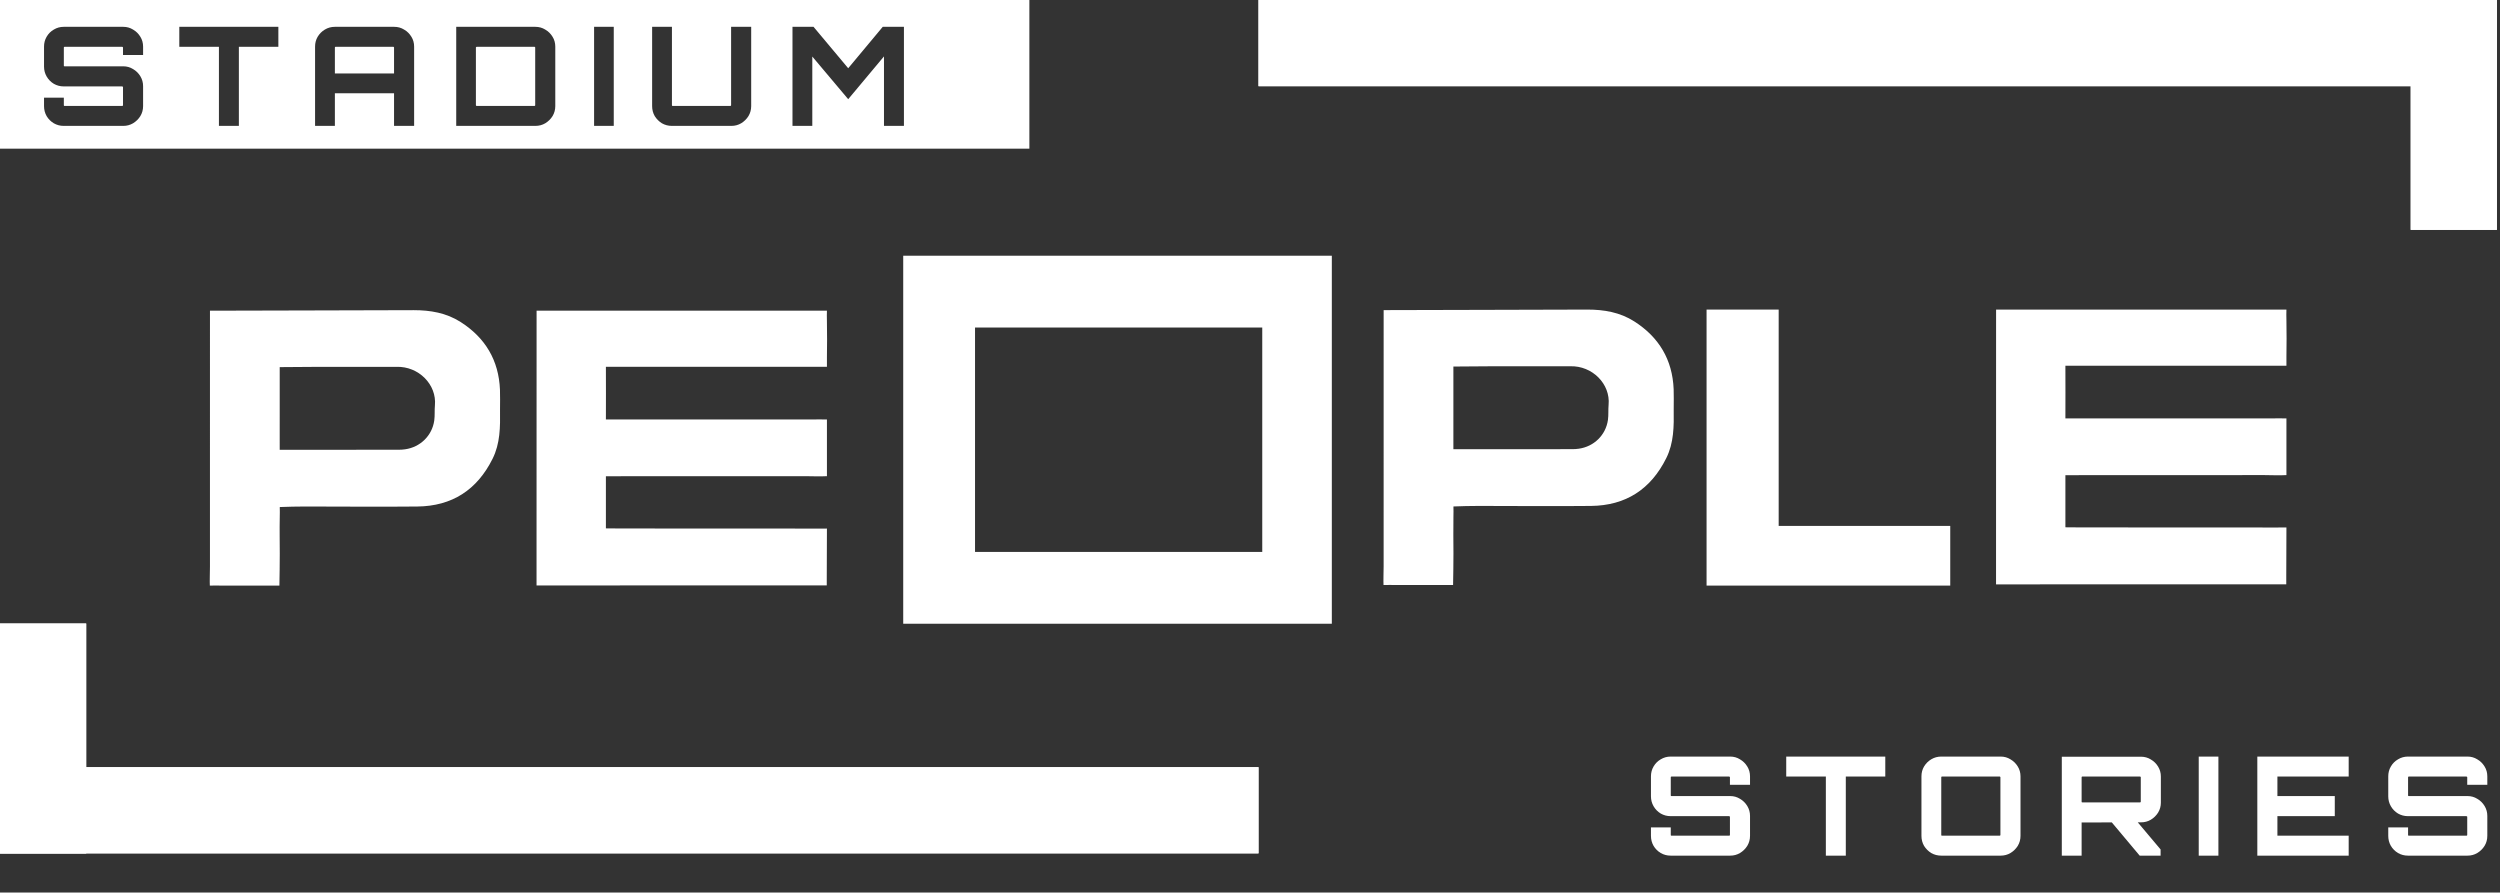
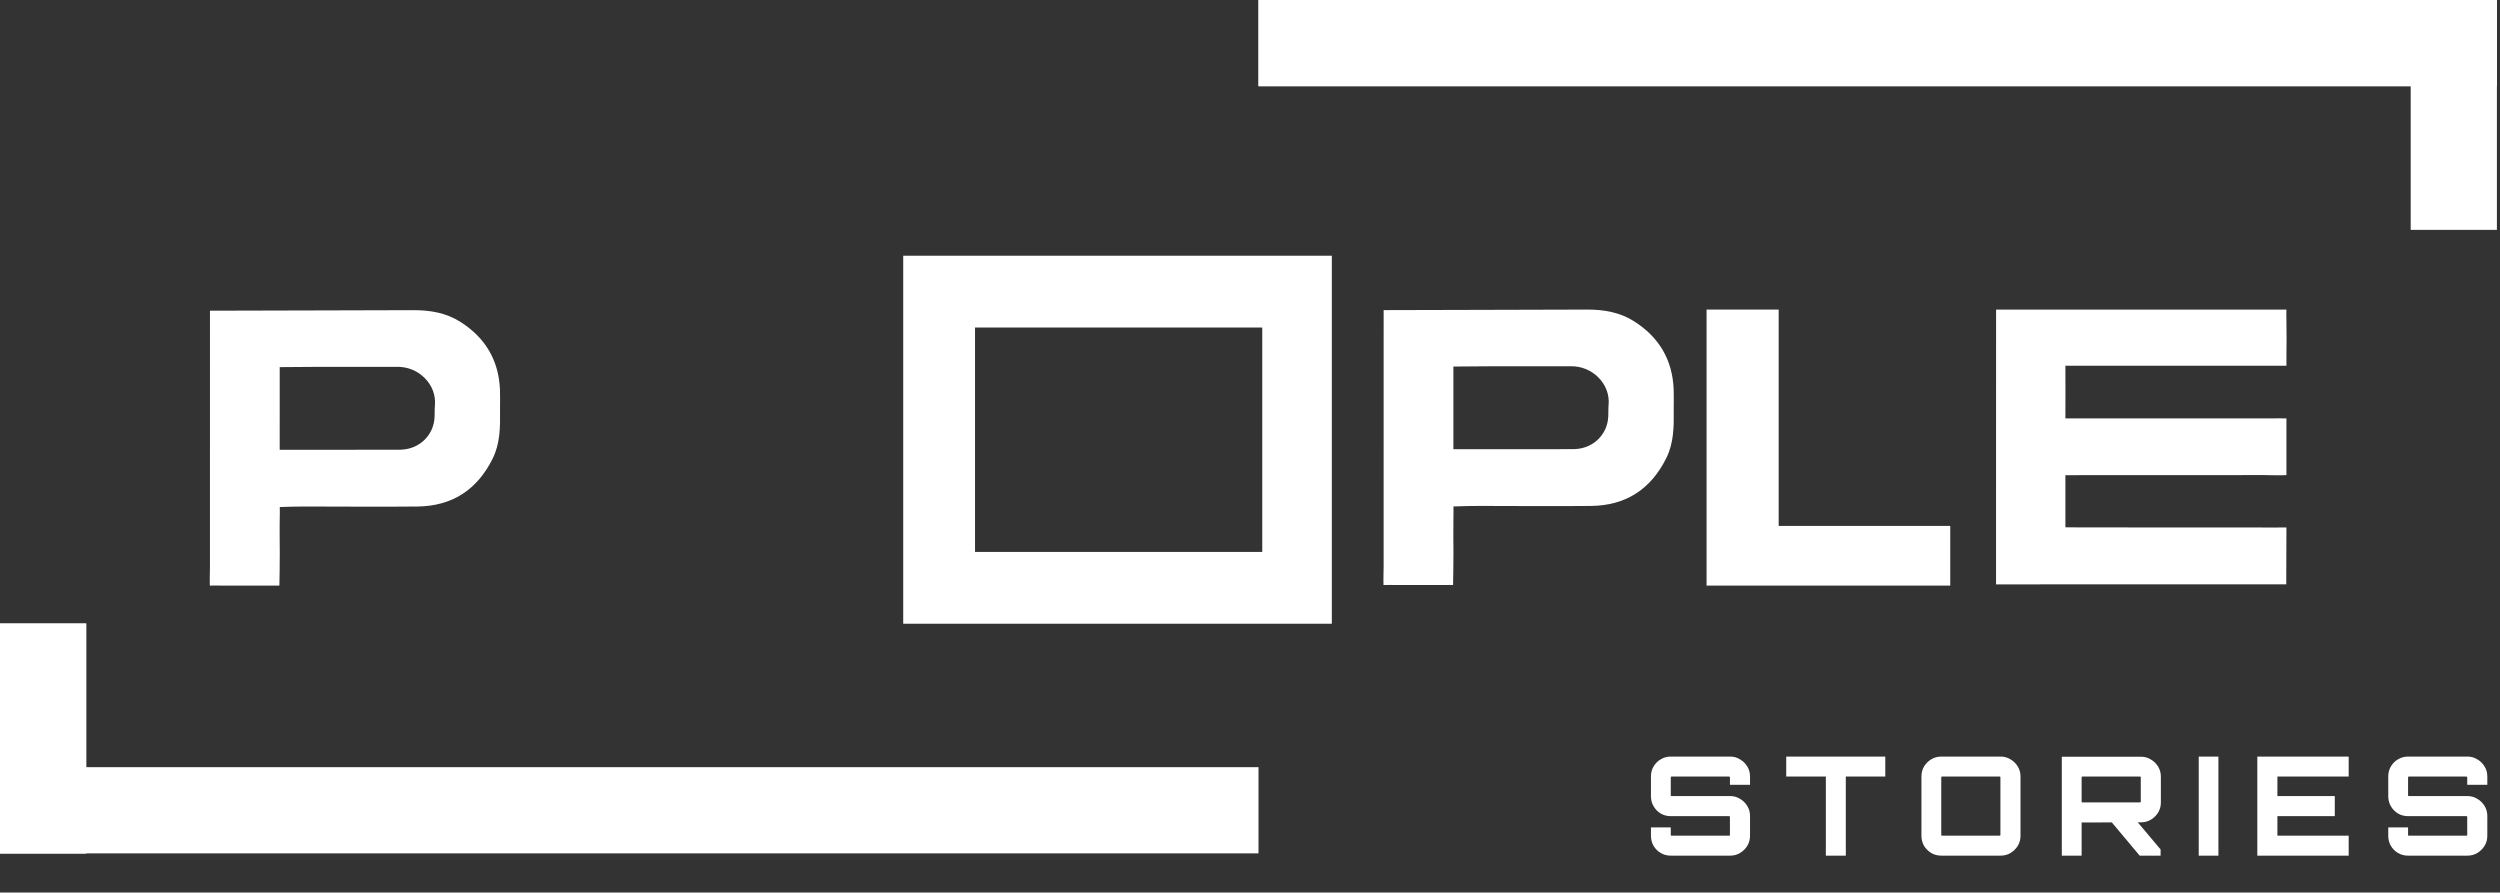
<svg xmlns="http://www.w3.org/2000/svg" width="535" height="191" viewBox="0 0 535 191" fill="none">
  <rect x="0" y="0" width="535" height="191" fill="#333333" stroke="none" />
  <rect x="269.321" width="265.016" height="18.447" fill="white" />
  <rect x="269.321" width="265.016" height="18.447" fill="white" />
  <rect x="534.336" width="49.191" height="18.447" transform="rotate(90 534.336 0)" fill="white" />
-   <rect x="534.336" width="49.191" height="18.447" transform="rotate(90 534.336 0)" fill="white" />
-   <rect x="269.321" y="182.621" width="269.32" height="18.447" transform="rotate(-180 269.321 182.621)" fill="white" />
  <rect x="269.321" y="182.621" width="269.32" height="18.447" transform="rotate(-180 269.321 182.621)" fill="white" />
  <rect y="182.621" width="49.191" height="18.447" transform="rotate(-90 0 182.621)" fill="white" />
  <rect y="182.621" width="49.191" height="18.447" transform="rotate(-90 0 182.621)" fill="white" />
-   <path fill-rule="evenodd" clip-rule="evenodd" d="M220.285 0H0V31.819H220.285V0ZM11.513 26.381C12.161 26.754 12.867 26.941 13.633 26.941H26.382C27.148 26.941 27.844 26.754 28.473 26.381C29.12 25.988 29.64 25.478 30.033 24.85C30.426 24.202 30.622 23.486 30.622 22.701V18.431C30.622 17.666 30.426 16.959 30.033 16.311C29.64 15.664 29.12 15.153 28.473 14.78C27.844 14.388 27.148 14.191 26.382 14.191H13.809C13.77 14.191 13.731 14.182 13.692 14.162C13.672 14.123 13.662 14.083 13.662 14.044V10.187C13.662 10.128 13.672 10.089 13.692 10.069C13.731 10.03 13.77 10.01 13.809 10.01H26.146C26.186 10.01 26.225 10.03 26.264 10.069C26.303 10.089 26.323 10.128 26.323 10.187V11.777H30.622V9.981C30.622 9.196 30.426 8.489 30.033 7.861C29.64 7.213 29.12 6.703 28.473 6.33C27.844 5.937 27.148 5.741 26.382 5.741H13.633C12.867 5.741 12.161 5.937 11.513 6.33C10.865 6.703 10.355 7.213 9.982 7.861C9.609 8.489 9.422 9.196 9.422 9.981V14.25C9.422 15.016 9.609 15.723 9.982 16.37C10.355 17.018 10.865 17.538 11.513 17.931C12.161 18.304 12.867 18.49 13.633 18.49H26.146C26.186 18.49 26.225 18.51 26.264 18.549C26.303 18.569 26.323 18.598 26.323 18.637V22.494C26.323 22.553 26.303 22.602 26.264 22.642C26.225 22.661 26.186 22.671 26.146 22.671H13.809C13.77 22.671 13.731 22.661 13.692 22.642C13.672 22.602 13.662 22.553 13.662 22.494V20.904H9.422V22.701C9.422 23.486 9.609 24.202 9.982 24.85C10.355 25.478 10.865 25.988 11.513 26.381ZM46.85 10.01V26.941H51.119V10.01H59.569V5.741H38.37V10.01H46.85ZM67.425 9.981V26.941H71.665V19.962H84.325V26.941H88.624V9.981C88.624 9.196 88.428 8.489 88.035 7.861C87.643 7.213 87.123 6.703 86.475 6.33C85.847 5.937 85.14 5.741 84.355 5.741H71.665C70.879 5.741 70.163 5.937 69.515 6.33C68.887 6.703 68.377 7.213 67.984 7.861C67.611 8.489 67.425 9.196 67.425 9.981ZM84.325 15.723H71.665V10.187C71.665 10.128 71.674 10.089 71.694 10.069C71.733 10.03 71.782 10.01 71.841 10.01H84.149C84.208 10.01 84.247 10.03 84.266 10.069C84.306 10.089 84.325 10.128 84.325 10.187V15.723ZM97.632 5.741V26.941H114.562C115.347 26.941 116.054 26.754 116.682 26.381C117.33 25.988 117.85 25.478 118.243 24.85C118.635 24.202 118.832 23.486 118.832 22.701V9.981C118.832 9.196 118.635 8.489 118.243 7.861C117.85 7.213 117.33 6.703 116.682 6.33C116.054 5.937 115.347 5.741 114.562 5.741H97.632ZM114.356 22.671H102.019C101.98 22.671 101.941 22.661 101.901 22.642C101.862 22.602 101.843 22.553 101.843 22.494V10.187C101.843 10.128 101.862 10.089 101.901 10.069C101.941 10.03 101.98 10.01 102.019 10.01H114.356C114.415 10.01 114.454 10.03 114.474 10.069C114.513 10.089 114.533 10.128 114.533 10.187V22.494C114.533 22.553 114.513 22.602 114.474 22.642C114.454 22.661 114.415 22.671 114.356 22.671ZM127.134 5.741V26.941H131.345V5.741H127.134ZM141.646 26.381C142.294 26.754 143.01 26.941 143.795 26.941H156.515C157.281 26.941 157.977 26.754 158.606 26.381C159.253 25.988 159.774 25.478 160.166 24.85C160.559 24.202 160.755 23.486 160.755 22.701V5.741H156.456V22.494C156.456 22.553 156.437 22.602 156.397 22.642C156.378 22.661 156.338 22.671 156.28 22.671H143.972C143.913 22.671 143.864 22.661 143.825 22.642C143.805 22.602 143.795 22.553 143.795 22.494V5.741H139.556V22.701C139.556 23.486 139.742 24.202 140.115 24.85C140.508 25.478 141.018 25.988 141.646 26.381ZM169.592 5.741V26.941H173.832V12.101L181.516 21.228L189.172 12.071V26.941H193.441V5.741H188.907L181.516 14.604L174.097 5.741H169.592Z" fill="white" />
  <path d="M357.516 183.106C356.75 183.106 356.044 182.92 355.396 182.547C354.748 182.154 354.238 181.644 353.865 181.016C353.492 180.368 353.305 179.652 353.305 178.867V177.07H357.545V178.66C357.545 178.719 357.555 178.768 357.575 178.808C357.614 178.827 357.653 178.837 357.692 178.837H370.029C370.069 178.837 370.108 178.827 370.147 178.808C370.186 178.768 370.206 178.719 370.206 178.66V174.803C370.206 174.764 370.186 174.735 370.147 174.715C370.108 174.676 370.069 174.656 370.029 174.656H357.516C356.75 174.656 356.044 174.47 355.396 174.097C354.748 173.704 354.238 173.184 353.865 172.536C353.492 171.888 353.305 171.182 353.305 170.416V166.147C353.305 165.362 353.492 164.655 353.865 164.027C354.238 163.379 354.748 162.869 355.396 162.496C356.044 162.103 356.75 161.907 357.516 161.907H370.265C371.03 161.907 371.727 162.103 372.355 162.496C373.003 162.869 373.523 163.379 373.916 164.027C374.308 164.655 374.505 165.362 374.505 166.147V167.943H370.206V166.353C370.206 166.294 370.186 166.255 370.147 166.235C370.108 166.196 370.069 166.176 370.029 166.176H357.692C357.653 166.176 357.614 166.196 357.575 166.235C357.555 166.255 357.545 166.294 357.545 166.353V170.21C357.545 170.249 357.555 170.289 357.575 170.328C357.614 170.348 357.653 170.357 357.692 170.357H370.265C371.03 170.357 371.727 170.554 372.355 170.946C373.003 171.319 373.523 171.83 373.916 172.477C374.308 173.125 374.505 173.832 374.505 174.597V178.867C374.505 179.652 374.308 180.368 373.916 181.016C373.523 181.644 373.003 182.154 372.355 182.547C371.727 182.92 371.03 183.106 370.265 183.106H357.516ZM390.733 183.106V166.176H382.253V161.907H403.452V166.176H395.002V183.106H390.733ZM415.43 183.106C414.644 183.106 413.928 182.92 413.28 182.547C412.652 182.154 412.142 181.644 411.749 181.016C411.376 180.368 411.19 179.652 411.19 178.867V166.147C411.19 165.362 411.376 164.655 411.749 164.027C412.142 163.379 412.652 162.869 413.28 162.496C413.928 162.103 414.644 161.907 415.43 161.907H428.149C428.915 161.907 429.612 162.103 430.24 162.496C430.888 162.869 431.408 163.379 431.8 164.027C432.193 164.655 432.389 165.362 432.389 166.147V178.867C432.389 179.652 432.193 180.368 431.8 181.016C431.408 181.644 430.888 182.154 430.24 182.547C429.612 182.92 428.915 183.106 428.149 183.106H415.43ZM415.606 178.837H427.914C427.973 178.837 428.012 178.827 428.032 178.808C428.071 178.768 428.09 178.719 428.09 178.66V166.353C428.09 166.294 428.071 166.255 428.032 166.235C428.012 166.196 427.973 166.176 427.914 166.176H415.606C415.547 166.176 415.498 166.196 415.459 166.235C415.439 166.255 415.43 166.294 415.43 166.353V178.66C415.43 178.719 415.439 178.768 415.459 178.808C415.498 178.827 415.547 178.837 415.606 178.837ZM457.891 183.106L451.62 175.628H457.184L462.367 181.781V183.106H457.891ZM441.226 183.106V161.936H458.156C458.941 161.936 459.648 162.133 460.276 162.525C460.924 162.898 461.444 163.409 461.837 164.056C462.229 164.704 462.425 165.411 462.425 166.176V171.771C462.425 172.536 462.229 173.243 461.837 173.891C461.444 174.519 460.924 175.029 460.276 175.422C459.648 175.795 458.941 175.981 458.156 175.981L445.466 176.011V183.106H441.226ZM445.643 171.712H457.95C458.009 171.712 458.048 171.702 458.068 171.682C458.107 171.643 458.127 171.604 458.127 171.565V166.353C458.127 166.294 458.107 166.255 458.068 166.235C458.048 166.196 458.009 166.176 457.95 166.176H445.643C445.584 166.176 445.535 166.196 445.495 166.235C445.476 166.255 445.466 166.294 445.466 166.353V171.565C445.466 171.604 445.476 171.643 445.495 171.682C445.535 171.702 445.584 171.712 445.643 171.712ZM470.528 183.106V161.907H474.739V183.106H470.528ZM483.067 183.106V161.907H502.618V166.176H487.366V170.357H499.644V174.656H487.366V178.837H502.618V183.106H483.067ZM515.297 183.106C514.532 183.106 513.825 182.92 513.177 182.547C512.529 182.154 512.019 181.644 511.646 181.016C511.273 180.368 511.087 179.652 511.087 178.867V177.07H515.327V178.66C515.327 178.719 515.336 178.768 515.356 178.808C515.395 178.827 515.435 178.837 515.474 178.837H527.811C527.85 178.837 527.889 178.827 527.929 178.808C527.968 178.768 527.987 178.719 527.987 178.66V174.803C527.987 174.764 527.968 174.735 527.929 174.715C527.889 174.676 527.85 174.656 527.811 174.656H515.297C514.532 174.656 513.825 174.47 513.177 174.097C512.529 173.704 512.019 173.184 511.646 172.536C511.273 171.888 511.087 171.182 511.087 170.416V166.147C511.087 165.362 511.273 164.655 511.646 164.027C512.019 163.379 512.529 162.869 513.177 162.496C513.825 162.103 514.532 161.907 515.297 161.907H528.046C528.812 161.907 529.509 162.103 530.137 162.496C530.785 162.869 531.305 163.379 531.697 164.027C532.09 164.655 532.286 165.362 532.286 166.147V167.943H527.987V166.353C527.987 166.294 527.968 166.255 527.929 166.235C527.889 166.196 527.85 166.176 527.811 166.176H515.474C515.435 166.176 515.395 166.196 515.356 166.235C515.336 166.255 515.327 166.294 515.327 166.353V170.21C515.327 170.249 515.336 170.289 515.356 170.328C515.395 170.348 515.435 170.357 515.474 170.357H528.046C528.812 170.357 529.509 170.554 530.137 170.946C530.785 171.319 531.305 171.83 531.697 172.477C532.09 173.125 532.286 173.832 532.286 174.597V178.867C532.286 179.652 532.09 180.368 531.697 181.016C531.305 181.644 530.785 182.154 530.137 182.547C529.509 182.92 528.812 183.106 528.046 183.106H515.297Z" fill="white" />
-   <path d="M176.963 94.342C176.961 96.885 176.963 99.303 176.963 101.9C175.66 101.995 173.329 101.898 172.295 101.9C159.362 101.915 146.43 101.91 133.497 101.911C132.869 101.911 132.24 101.924 131.611 101.92C130.397 101.911 131.823 101.92 129.662 101.92C129.647 104.866 129.662 109.847 129.662 113.07C131.103 113.07 132.071 113.095 133.101 113.096C146.572 113.111 160.043 113.101 173.515 113.115C174.56 113.116 175.151 113.115 176.963 113.113C176.963 116.731 176.948 120.359 176.927 123.748C176.921 124.729 176.927 124.595 176.927 125.275C176.291 125.275 174.297 125.275 173.758 125.275C155.347 125.283 136.936 125.294 118.526 125.285C117.389 125.284 116.456 125.285 114.819 125.285C114.819 122.019 114.819 123.2 114.819 122.41C114.817 104.718 114.826 87.025 114.829 69.333C114.829 66.558 114.829 70.812 114.829 66.49C133.689 66.482 158.103 66.471 176.963 66.49C176.963 68.411 176.914 66.575 176.963 68.891C177.015 71.404 176.996 73.982 176.963 76.496C176.955 77.092 176.954 77.534 176.963 78.495C161.453 78.495 145.07 78.495 129.662 78.495C129.662 80.896 129.692 87.741 129.662 89.764C135.185 89.764 129.21 89.765 134.498 89.764C146.981 89.762 159.465 89.763 171.948 89.764C172.577 89.764 173.206 89.785 173.834 89.767C175.071 89.732 175.282 89.767 176.963 89.767C176.953 90.575 176.954 93.312 176.963 94.342Z" fill="white" />
  <path d="M489.296 94.112C489.294 96.656 489.296 99.073 489.296 101.67C487.993 101.766 485.662 101.669 484.628 101.67C471.695 101.686 458.763 101.681 445.83 101.681C445.202 101.682 444.573 101.694 443.944 101.69C442.73 101.682 444.156 101.691 441.995 101.69C441.98 104.637 441.995 109.617 441.995 112.841C443.436 112.841 444.404 112.865 445.434 112.866C458.905 112.882 472.376 112.871 485.848 112.886C486.893 112.887 487.484 112.886 489.296 112.884C489.296 116.501 489.281 120.129 489.26 123.519C489.254 124.5 489.26 124.366 489.26 125.046C488.624 125.046 486.63 125.046 486.091 125.046C467.68 125.053 449.269 125.065 430.859 125.055C429.722 125.055 428.789 125.055 427.152 125.055C427.152 121.79 427.152 122.97 427.152 122.18C427.15 104.488 427.159 86.796 427.162 69.103C427.162 66.329 427.162 70.582 427.162 66.26C446.022 66.252 470.436 66.242 489.296 66.26C489.296 68.181 489.247 66.345 489.296 68.661C489.348 71.175 489.329 73.753 489.296 76.267C489.288 76.862 489.287 77.305 489.296 78.266C473.786 78.266 457.403 78.266 441.995 78.266C441.995 80.666 442.025 87.511 441.995 89.535C447.518 89.535 441.543 89.535 446.831 89.535C459.314 89.533 471.798 89.534 484.281 89.534C484.91 89.534 485.539 89.555 486.167 89.538C487.404 89.502 487.615 89.538 489.296 89.538C489.286 90.345 489.287 93.082 489.296 94.112Z" fill="white" />
  <path d="M107.005 87.677C107.06 91.417 107.043 94.897 105.413 98.173C102.092 104.846 96.737 108.317 89.308 108.395C81.313 108.479 73.316 108.398 65.32 108.393C64.243 108.392 60.943 108.442 59.869 108.508C59.869 110.353 59.907 108.834 59.867 110.708C59.811 113.312 59.869 115.919 59.87 118.524C59.871 120.051 59.832 123.789 59.792 125.316C59.543 125.322 59.72 125.302 57.631 125.316C54.029 125.316 50.908 125.316 47.306 125.316C45.554 125.287 47.306 125.316 44.905 125.316C44.853 124.691 44.929 121.949 44.929 121.32C44.929 104.34 44.928 87.36 44.932 70.38C44.933 66.385 44.932 69.371 44.932 66.49C58.139 66.488 75.312 66.385 88.519 66.375C92.086 66.372 95.502 66.95 98.564 68.905C103.86 72.287 106.732 77.099 106.994 83.407C107.05 84.752 107.003 86.102 107.005 87.677ZM59.857 89.214C59.897 91.422 59.814 93.891 59.857 96.257C61.472 96.257 62.462 96.255 63.523 96.257C70.799 96.272 78.074 96.257 85.35 96.245C85.797 96.245 86.249 96.212 86.692 96.15C89.948 95.692 92.473 93.234 92.932 89.984C93.082 88.924 92.97 87.829 93.072 86.758C93.494 82.309 89.597 78.356 84.842 78.504C77.079 78.504 75.891 78.489 68.436 78.504C67.663 78.505 60.992 78.566 59.857 78.566C59.857 81.99 59.856 85.463 59.857 89.214Z" fill="white" />
  <path d="M358.173 87.552C358.228 91.292 358.21 94.772 356.58 98.048C353.26 104.721 347.904 108.192 340.475 108.27C332.481 108.354 324.484 108.273 316.488 108.268C315.41 108.267 312.111 108.317 311.036 108.383C311.036 110.228 311.074 108.709 311.034 110.583C310.979 113.187 311.037 115.794 311.038 118.399C311.039 119.926 311 123.664 310.959 125.191C310.711 125.197 310.888 125.177 308.799 125.191C305.197 125.191 302.076 125.191 298.474 125.191C296.721 125.162 298.474 125.191 296.073 125.191C296.021 124.566 296.097 121.824 296.097 121.195C296.097 104.215 296.096 87.235 296.1 70.255C296.101 66.26 296.1 69.246 296.1 66.365C309.307 66.363 326.48 66.26 339.687 66.25C343.254 66.247 346.67 66.825 349.731 68.78C355.028 72.162 357.899 76.974 358.162 83.282C358.217 84.627 358.171 85.977 358.173 87.552ZM311.025 89.089C311.065 91.297 310.982 93.766 311.025 96.132C312.64 96.132 313.63 96.13 314.691 96.132C321.966 96.147 329.242 96.132 336.517 96.12C336.965 96.12 337.416 96.087 337.86 96.025C341.116 95.567 343.641 93.109 344.1 89.859C344.25 88.799 344.138 87.704 344.239 86.633C344.662 82.184 340.765 78.231 336.009 78.379C328.247 78.379 327.059 78.364 319.603 78.379C318.831 78.38 312.16 78.441 311.025 78.441C311.025 81.865 311.024 85.338 311.025 89.089Z" fill="white" />
  <path fill-rule="evenodd" clip-rule="evenodd" d="M285.01 54.725H193.29V133.479H285.01V54.725ZM270.123 70.091H208.656V118.112H270.123V70.091Z" fill="white" />
  <path fill-rule="evenodd" clip-rule="evenodd" d="M380.636 66.25H365.205V125.316H365.205V125.316H417.353V112.545H380.636V66.25Z" fill="white" />
</svg>